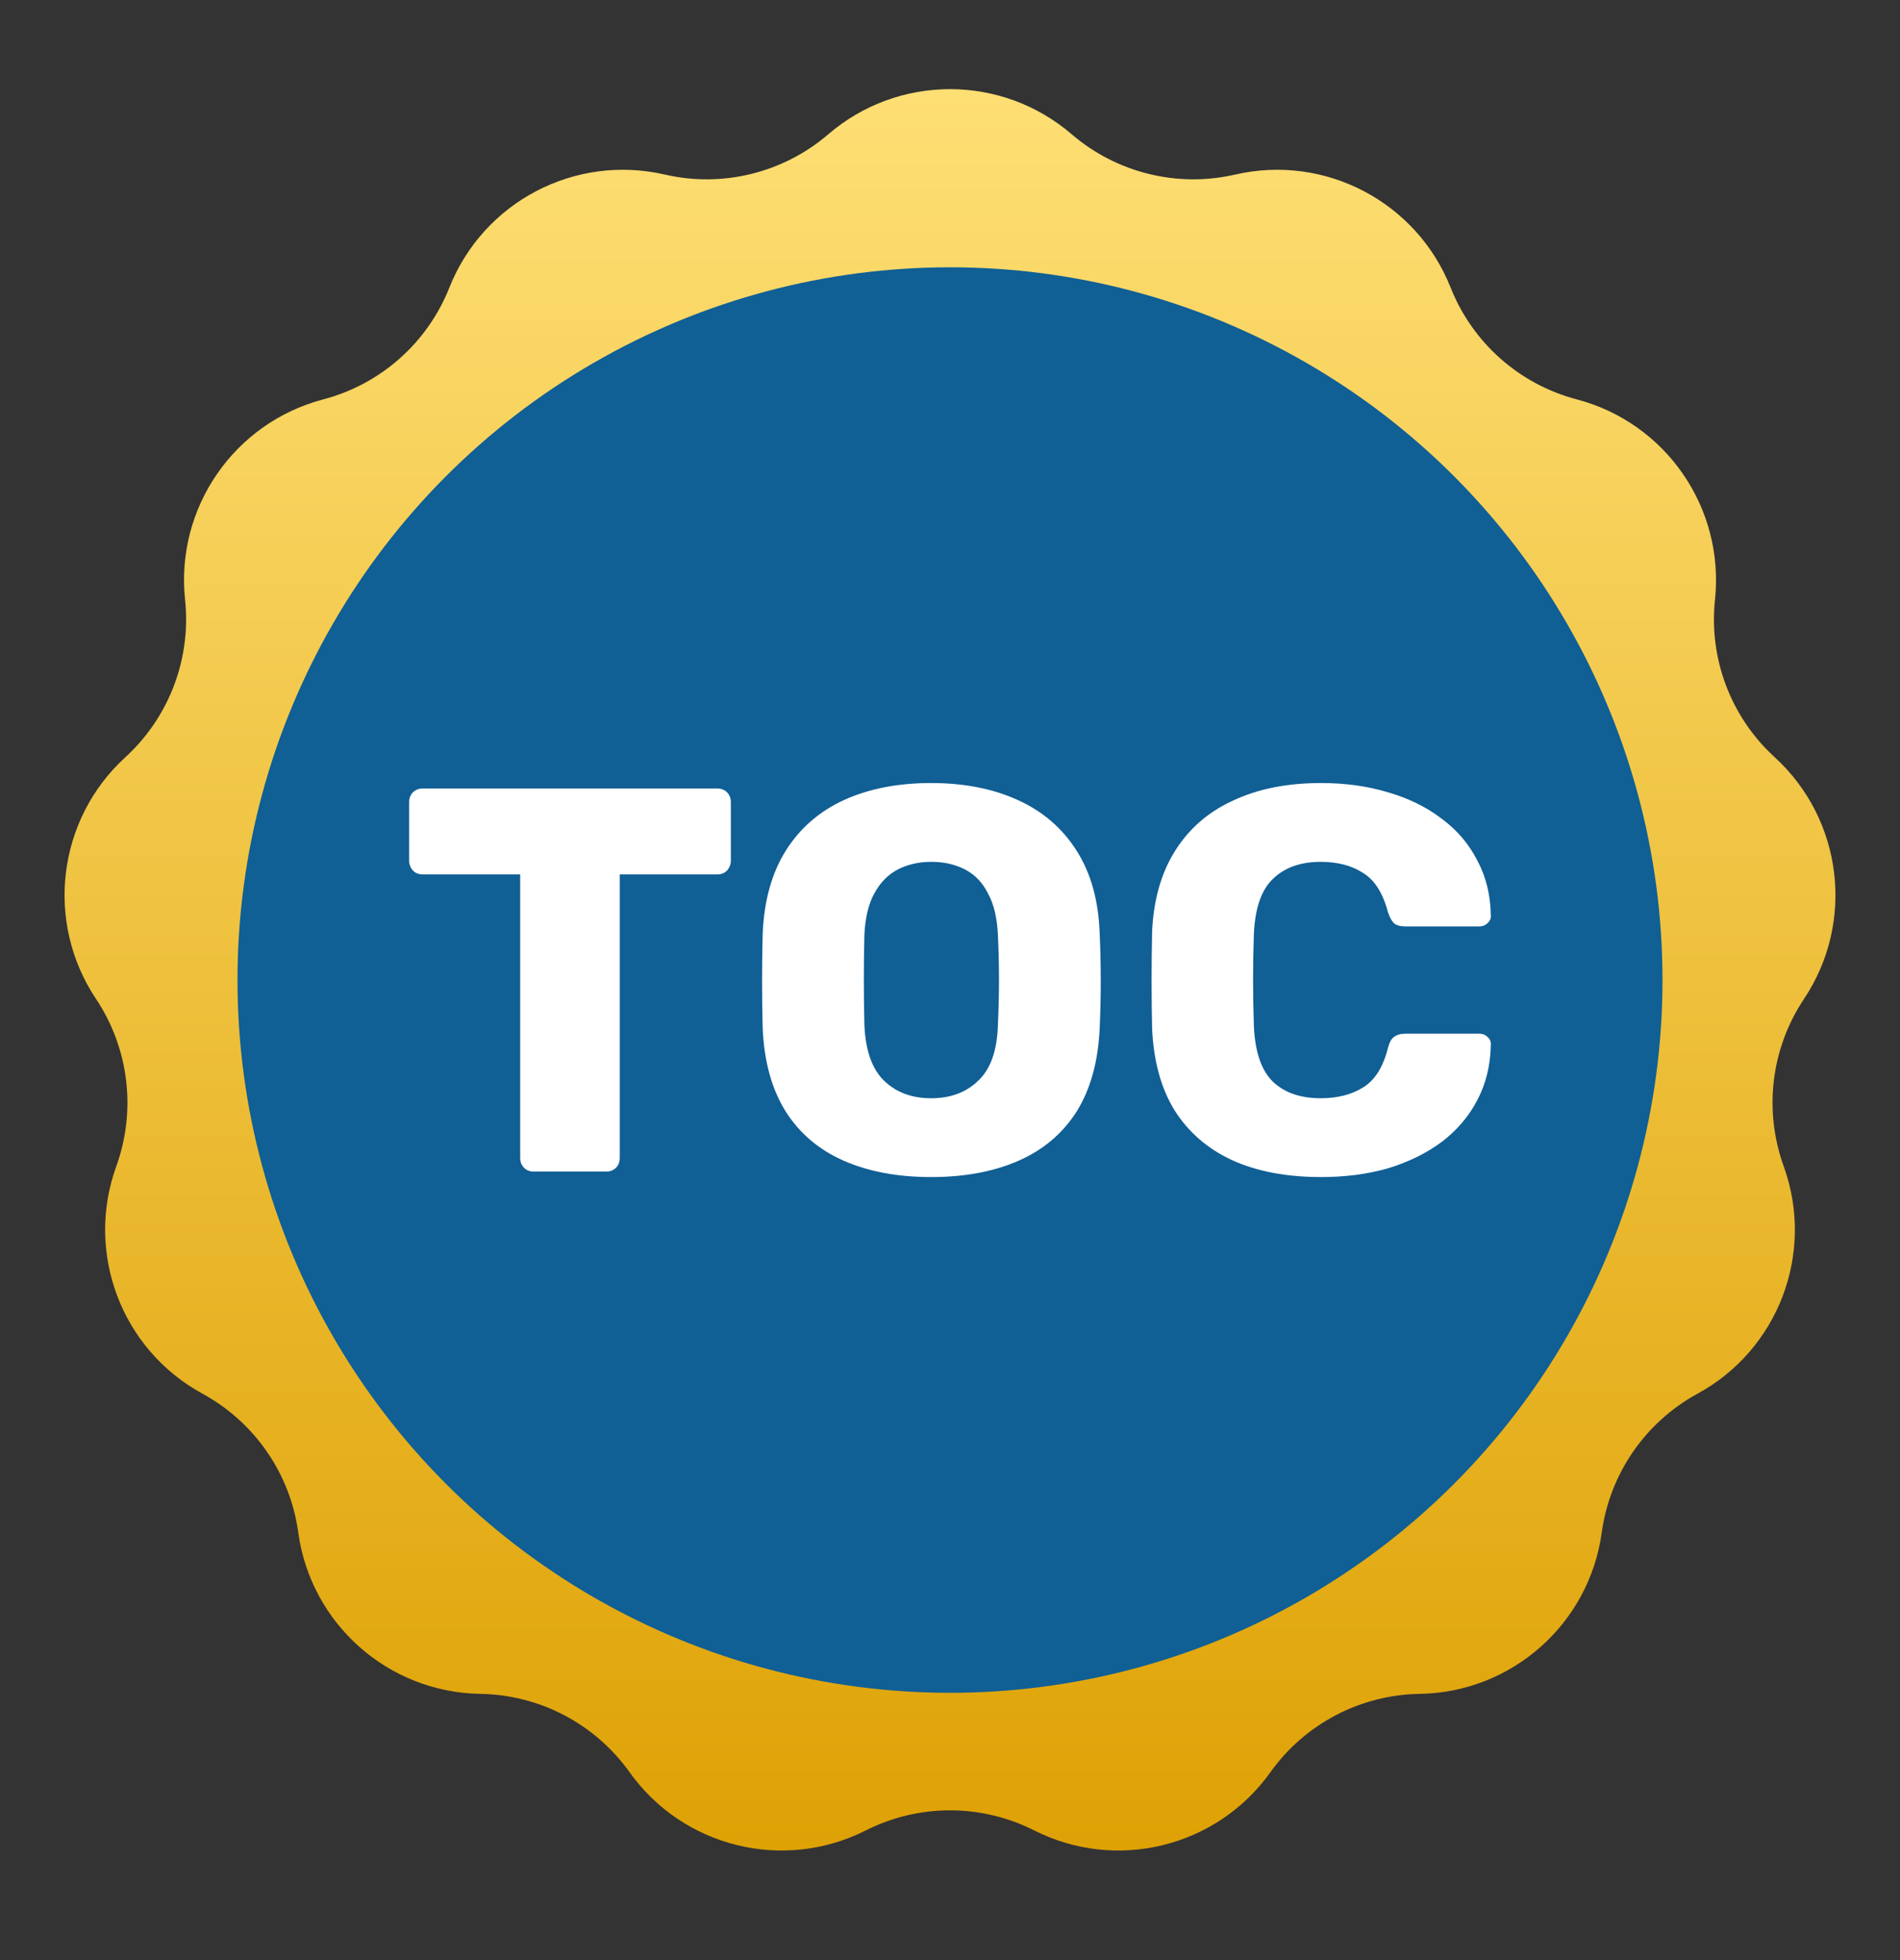
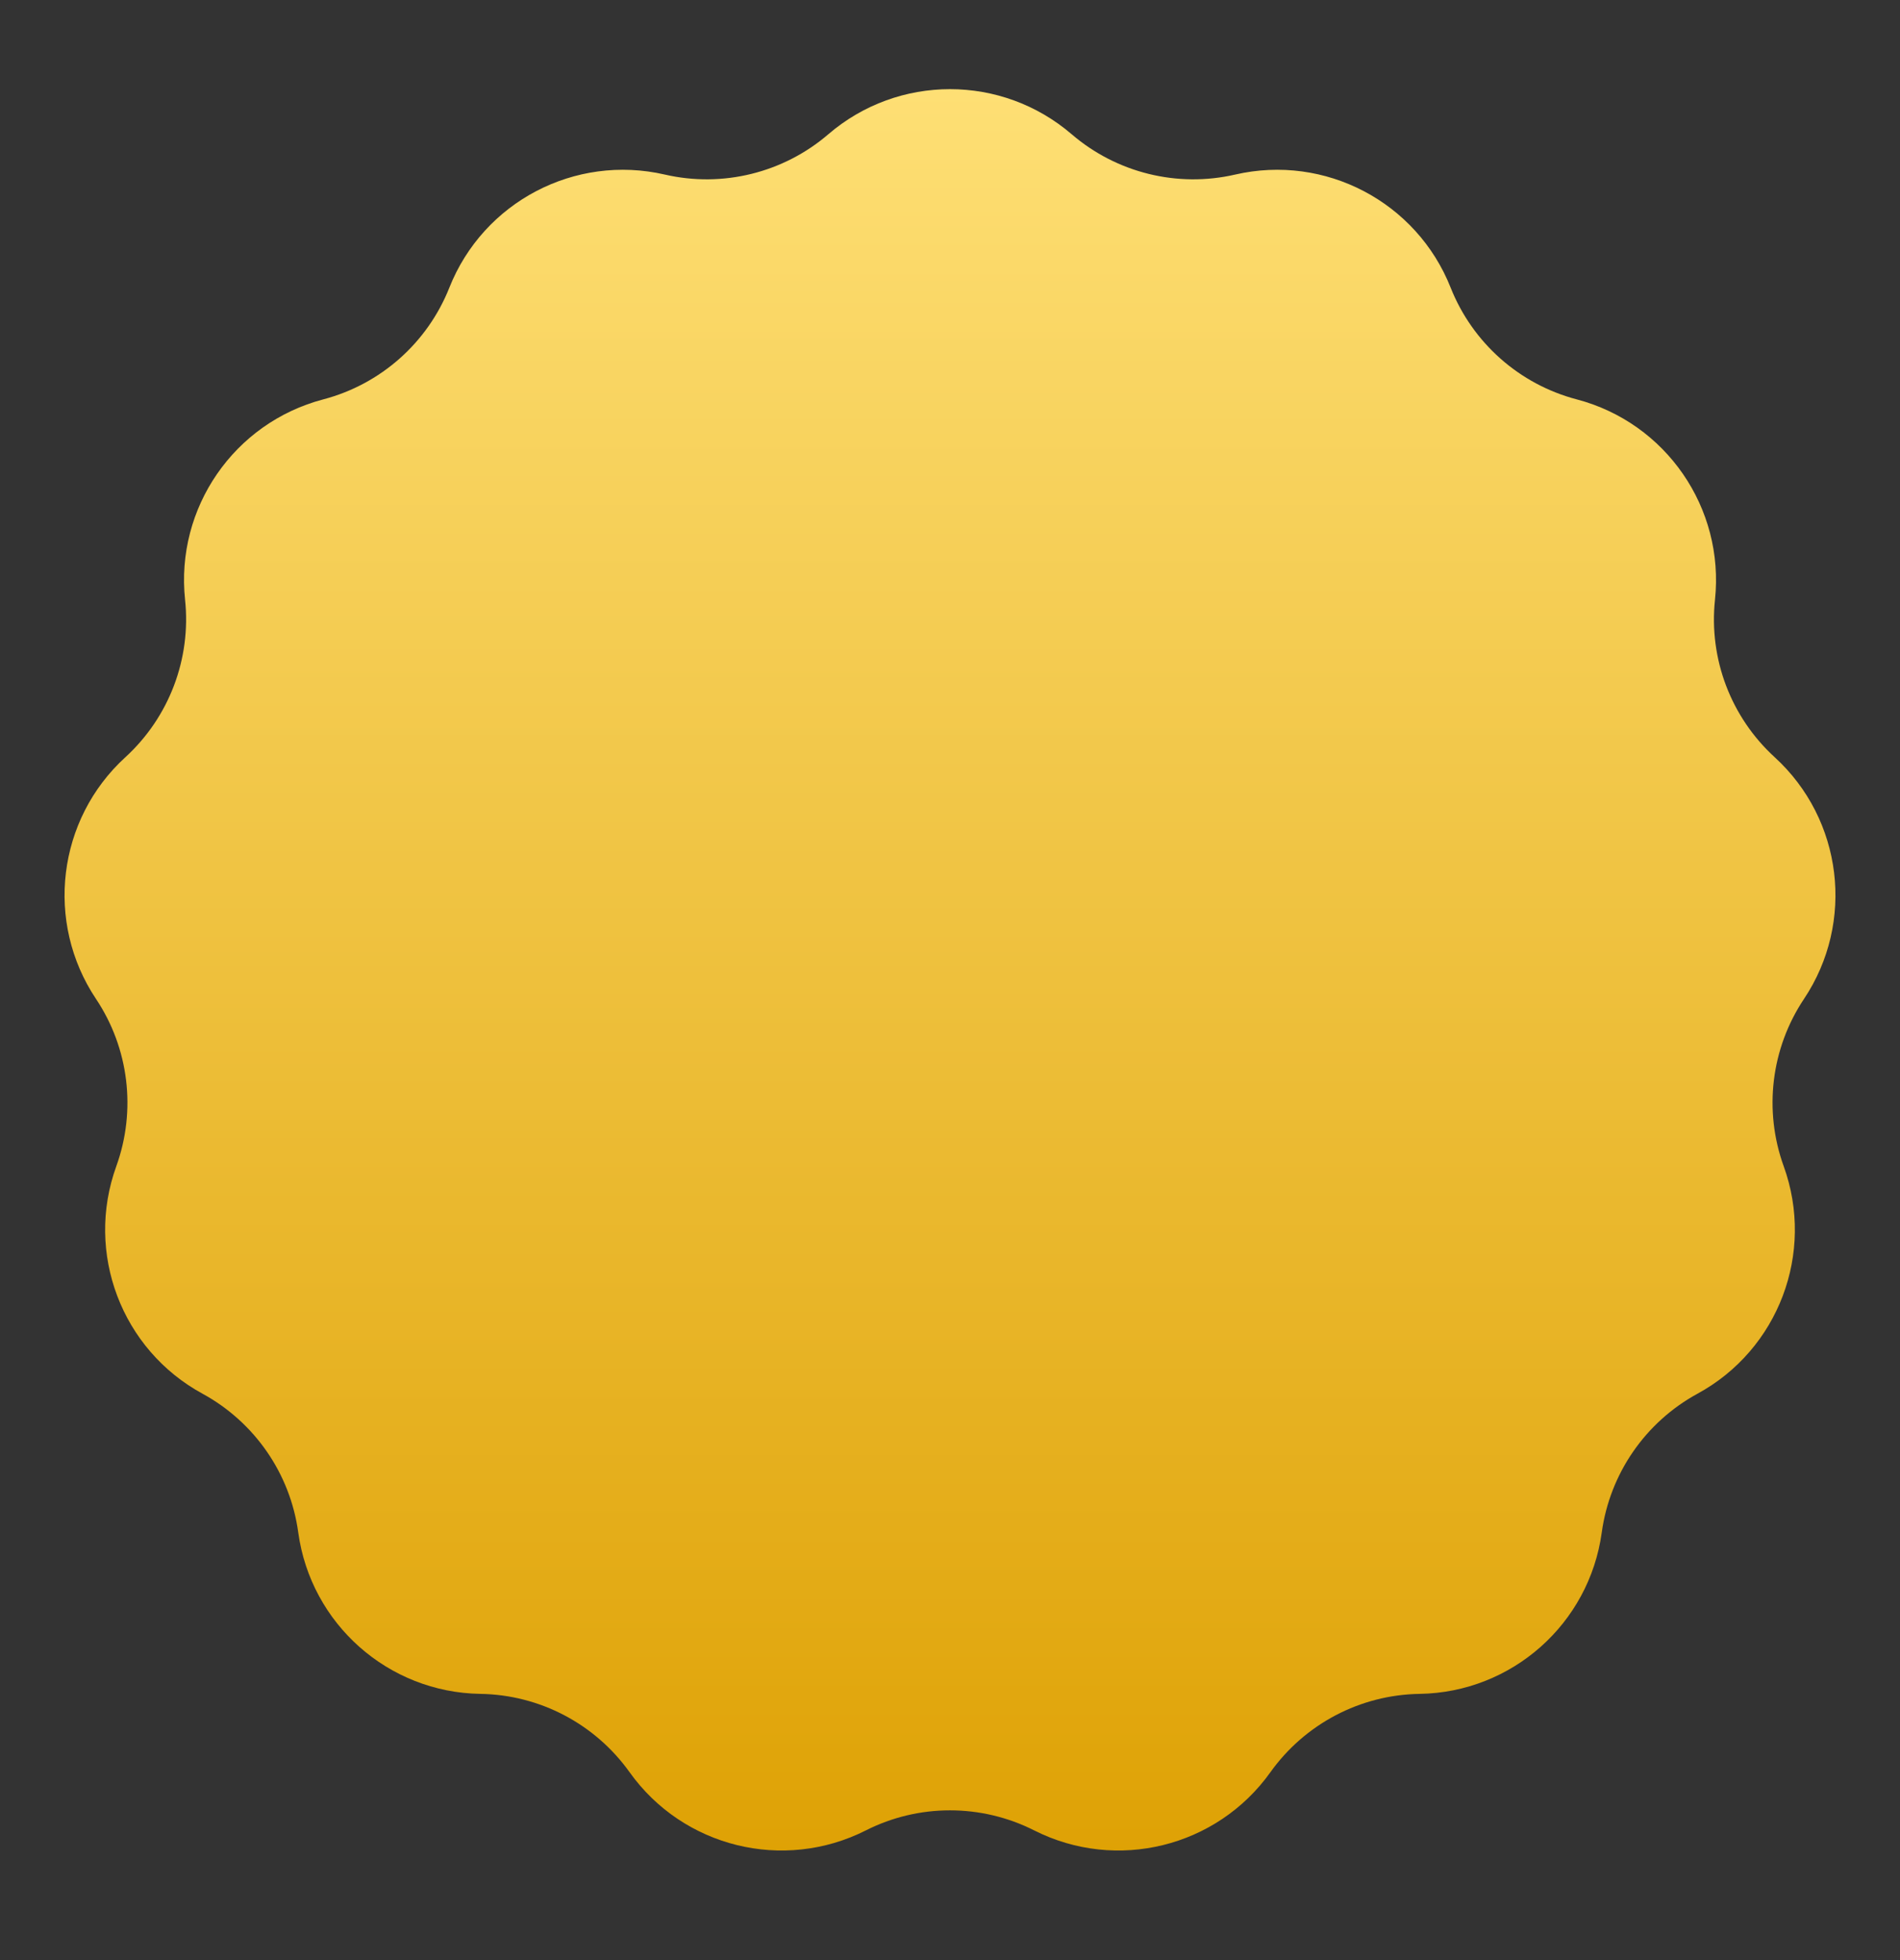
<svg xmlns="http://www.w3.org/2000/svg" width="32" height="33" viewBox="0 0 32 33" fill="none">
  <rect x="0" y="0" width="32" height="33" fill="#333333" stroke="none" />
-   <path d="M13.951 2.26C15.13 1.248 16.87 1.248 18.049 2.26V2.26C18.807 2.911 19.83 3.163 20.803 2.939V2.939C22.317 2.59 23.859 3.399 24.432 4.843V4.843C24.801 5.772 25.589 6.47 26.556 6.724V6.724C28.058 7.119 29.047 8.552 28.884 10.097V10.097C28.778 11.091 29.152 12.075 29.89 12.749V12.749C31.036 13.797 31.246 15.526 30.383 16.818V16.818C29.828 17.649 29.701 18.694 30.041 19.634V19.634C30.57 21.095 29.953 22.723 28.588 23.465V23.465C27.711 23.944 27.113 24.81 26.977 25.8V25.8C26.766 27.339 25.463 28.494 23.909 28.518V28.518C22.91 28.533 21.978 29.023 21.397 29.836V29.836C20.495 31.101 18.805 31.517 17.419 30.817V30.817C16.526 30.366 15.473 30.366 14.582 30.817V30.817C13.195 31.517 11.505 31.101 10.603 29.836V29.836C10.022 29.023 9.09 28.533 8.091 28.518V28.518C6.537 28.494 5.234 27.339 5.023 25.8V25.8C4.888 24.81 4.289 23.944 3.412 23.465V23.465C2.047 22.723 1.43 21.095 1.959 19.634V19.634C2.298 18.694 2.172 17.649 1.617 16.818V16.818C0.754 15.526 0.964 13.797 2.111 12.749V12.749C2.848 12.075 3.222 11.091 3.117 10.097V10.097C2.953 8.552 3.942 7.119 5.444 6.724V6.724C6.411 6.47 7.199 5.772 7.568 4.843V4.843C8.141 3.399 9.683 2.59 11.197 2.939V2.939C12.17 3.163 13.193 2.911 13.951 2.26V2.26Z" fill="url(#paint0_linear_2800_12813)" />
-   <circle cx="16" cy="16.5" r="12" fill="#105F95" />
-   <path d="M22.252 19.817C21.668 19.817 21.168 19.722 20.75 19.532C20.338 19.341 20.016 19.062 19.782 18.693C19.555 18.325 19.429 17.867 19.404 17.32C19.398 17.068 19.395 16.798 19.395 16.509C19.395 16.221 19.398 15.944 19.404 15.68C19.429 15.146 19.558 14.694 19.791 14.325C20.025 13.951 20.351 13.668 20.768 13.478C21.186 13.281 21.68 13.183 22.252 13.183C22.657 13.183 23.032 13.235 23.376 13.339C23.72 13.438 24.021 13.585 24.279 13.782C24.537 13.972 24.737 14.206 24.878 14.482C25.025 14.752 25.102 15.059 25.108 15.403C25.114 15.459 25.096 15.505 25.053 15.542C25.016 15.579 24.97 15.597 24.915 15.597H23.671C23.591 15.597 23.529 15.582 23.486 15.551C23.444 15.514 23.407 15.45 23.376 15.357C23.29 15.032 23.149 14.811 22.952 14.694C22.762 14.571 22.525 14.51 22.242 14.51C21.905 14.51 21.637 14.605 21.441 14.795C21.244 14.98 21.137 15.29 21.118 15.726C21.1 16.23 21.1 16.746 21.118 17.274C21.137 17.71 21.244 18.023 21.441 18.214C21.637 18.398 21.905 18.49 22.242 18.49C22.525 18.49 22.765 18.429 22.961 18.306C23.158 18.183 23.296 17.962 23.376 17.643C23.401 17.55 23.434 17.489 23.477 17.458C23.526 17.421 23.591 17.403 23.671 17.403H24.915C24.97 17.403 25.016 17.421 25.053 17.458C25.096 17.495 25.114 17.541 25.108 17.596C25.102 17.941 25.025 18.251 24.878 18.527C24.737 18.797 24.537 19.031 24.279 19.227C24.021 19.418 23.72 19.565 23.376 19.67C23.032 19.768 22.657 19.817 22.252 19.817Z" fill="white" />
-   <path d="M15.683 19.817C15.117 19.817 14.626 19.725 14.208 19.541C13.791 19.357 13.465 19.08 13.232 18.712C12.998 18.337 12.869 17.87 12.845 17.311C12.838 17.047 12.835 16.783 12.835 16.518C12.835 16.254 12.838 15.987 12.845 15.717C12.869 15.164 12.998 14.7 13.232 14.325C13.471 13.944 13.8 13.659 14.217 13.468C14.635 13.278 15.124 13.183 15.683 13.183C16.235 13.183 16.721 13.278 17.139 13.468C17.562 13.659 17.894 13.944 18.134 14.325C18.373 14.7 18.502 15.164 18.521 15.717C18.533 15.987 18.539 16.254 18.539 16.518C18.539 16.783 18.533 17.047 18.521 17.311C18.496 17.87 18.367 18.337 18.134 18.712C17.9 19.08 17.575 19.357 17.157 19.541C16.739 19.725 16.248 19.817 15.683 19.817ZM15.683 18.49C16.008 18.49 16.272 18.392 16.475 18.195C16.684 17.999 16.794 17.686 16.807 17.256C16.819 16.985 16.825 16.73 16.825 16.491C16.825 16.251 16.819 16.002 16.807 15.744C16.794 15.456 16.739 15.222 16.641 15.044C16.549 14.86 16.42 14.725 16.254 14.639C16.088 14.553 15.898 14.51 15.683 14.51C15.474 14.51 15.286 14.553 15.12 14.639C14.955 14.725 14.823 14.86 14.724 15.044C14.626 15.222 14.571 15.456 14.558 15.744C14.552 16.002 14.549 16.251 14.549 16.491C14.549 16.73 14.552 16.985 14.558 17.256C14.577 17.686 14.687 17.999 14.89 18.195C15.093 18.392 15.357 18.49 15.683 18.49Z" fill="white" />
-   <path d="M8.992 19.725C8.924 19.725 8.869 19.704 8.826 19.661C8.783 19.618 8.761 19.562 8.761 19.495V14.722H7.121C7.054 14.722 6.998 14.7 6.955 14.657C6.912 14.608 6.891 14.553 6.891 14.491V13.505C6.891 13.438 6.912 13.382 6.955 13.339C6.998 13.296 7.054 13.275 7.121 13.275H12.079C12.146 13.275 12.201 13.296 12.244 13.339C12.287 13.382 12.309 13.438 12.309 13.505V14.491C12.309 14.553 12.287 14.608 12.244 14.657C12.201 14.7 12.146 14.722 12.079 14.722H10.438V19.495C10.438 19.562 10.417 19.618 10.374 19.661C10.331 19.704 10.275 19.725 10.208 19.725H8.992Z" fill="white" />
+   <path d="M13.951 2.26C15.13 1.248 16.87 1.248 18.049 2.26V2.26C18.807 2.911 19.83 3.163 20.803 2.939V2.939C22.317 2.59 23.859 3.399 24.432 4.843V4.843C24.801 5.772 25.589 6.47 26.556 6.724V6.724C28.058 7.119 29.047 8.552 28.884 10.097V10.097C28.778 11.091 29.152 12.075 29.89 12.749V12.749C31.036 13.797 31.246 15.526 30.383 16.818V16.818C29.828 17.649 29.701 18.694 30.041 19.634V19.634C30.57 21.095 29.953 22.723 28.588 23.465V23.465C27.711 23.944 27.113 24.81 26.977 25.8V25.8C26.766 27.339 25.463 28.494 23.909 28.518V28.518C22.91 28.533 21.978 29.023 21.397 29.836V29.836C20.495 31.101 18.805 31.517 17.419 30.817V30.817C16.526 30.366 15.473 30.366 14.582 30.817C13.195 31.517 11.505 31.101 10.603 29.836V29.836C10.022 29.023 9.09 28.533 8.091 28.518V28.518C6.537 28.494 5.234 27.339 5.023 25.8V25.8C4.888 24.81 4.289 23.944 3.412 23.465V23.465C2.047 22.723 1.43 21.095 1.959 19.634V19.634C2.298 18.694 2.172 17.649 1.617 16.818V16.818C0.754 15.526 0.964 13.797 2.111 12.749V12.749C2.848 12.075 3.222 11.091 3.117 10.097V10.097C2.953 8.552 3.942 7.119 5.444 6.724V6.724C6.411 6.47 7.199 5.772 7.568 4.843V4.843C8.141 3.399 9.683 2.59 11.197 2.939V2.939C12.17 3.163 13.193 2.911 13.951 2.26V2.26Z" fill="url(#paint0_linear_2800_12813)" />
  <defs>
    <linearGradient id="paint0_linear_2800_12813" x1="16" y1="0.5" x2="16" y2="32.5" gradientUnits="userSpaceOnUse">
      <stop stop-color="#FFE178" />
      <stop offset="1" stop-color="#DD9F00" />
    </linearGradient>
  </defs>
</svg>